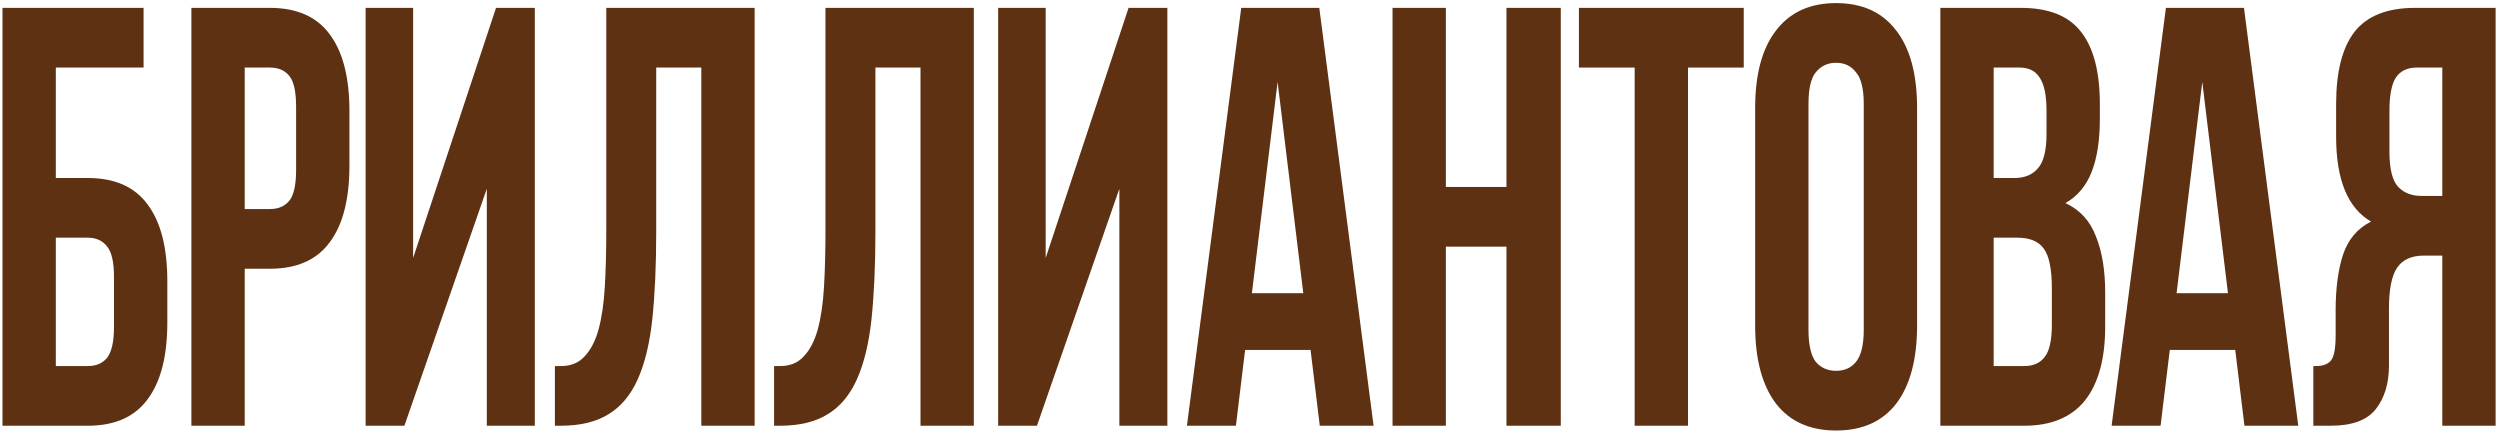
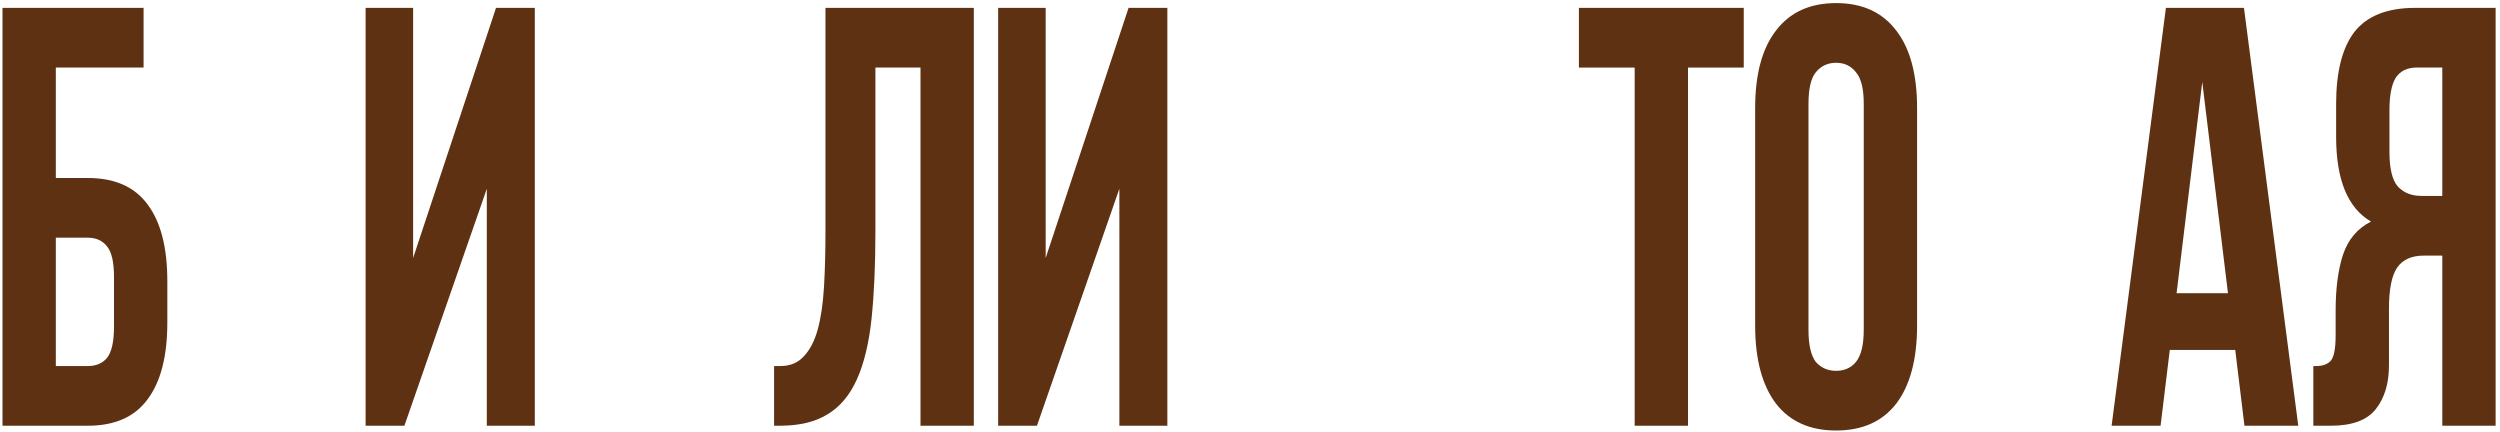
<svg xmlns="http://www.w3.org/2000/svg" width="463" height="80" viewBox="0 0 463 80" fill="none">
  <path d="M432.56 57.509C432.56 53.455 433.009 50.028 433.907 47.227C434.864 44.353 436.6 42.289 439.115 41.036C434.805 38.53 432.65 33.297 432.65 25.337V19.257C432.65 13.287 433.787 8.827 436.062 5.879C438.396 2.931 442.137 1.457 447.285 1.457H462.19V78.846H452.313V47.338H448.901C446.627 47.338 444.981 48.075 443.963 49.549C442.945 51.023 442.437 53.566 442.437 57.177V67.68C442.437 70.997 441.629 73.687 440.012 75.751C438.396 77.814 435.613 78.846 431.662 78.846H428.43V67.791H428.968C430.106 67.791 430.974 67.496 431.572 66.906C432.231 66.243 432.56 64.658 432.56 62.152V57.509ZM447.555 12.513C445.819 12.513 444.532 13.139 443.694 14.392C442.916 15.645 442.526 17.672 442.526 20.473V28.101C442.526 31.197 443.035 33.334 444.053 34.513C445.13 35.693 446.597 36.282 448.453 36.282H452.313V12.513H447.555Z" fill="#5E3112" />
  <path d="M425.639 78.846H415.672L413.966 64.806H401.845L400.139 78.846H391.07L401.127 1.457H415.583L425.639 78.846ZM403.102 54.303H412.62L407.861 15.166L403.102 54.303Z" fill="#5E3112" />
-   <path d="M374.256 1.457C379.404 1.457 383.116 2.931 385.39 5.879C387.725 8.827 388.892 13.287 388.892 19.257V22.02C388.892 26 388.383 29.28 387.366 31.86C386.348 34.44 384.732 36.356 382.517 37.609C385.211 38.862 387.096 40.926 388.174 43.8C389.311 46.601 389.88 50.065 389.88 54.192V60.494C389.88 66.464 388.623 71.034 386.109 74.203C383.594 77.299 379.853 78.846 374.885 78.846H359.352V1.457H374.256ZM369.228 44.021V67.791H374.885C376.561 67.791 377.818 67.238 378.656 66.132C379.554 65.027 380.003 63.037 380.003 60.162V53.418C380.003 49.807 379.494 47.338 378.477 46.011C377.519 44.684 375.903 44.021 373.628 44.021H369.228ZM369.228 12.513V32.965H373.089C374.945 32.965 376.381 32.376 377.399 31.197C378.477 30.017 379.015 27.88 379.015 24.784V20.473C379.015 17.672 378.596 15.645 377.758 14.392C376.98 13.139 375.723 12.513 373.987 12.513H369.228Z" fill="#5E3112" />
  <path d="M334.931 61.047C334.931 63.847 335.38 65.837 336.278 67.016C337.236 68.122 338.493 68.675 340.049 68.675C341.606 68.675 342.833 68.122 343.731 67.016C344.688 65.837 345.167 63.847 345.167 61.047V19.256C345.167 16.456 344.688 14.502 343.731 13.397C342.833 12.217 341.606 11.628 340.049 11.628C338.493 11.628 337.236 12.217 336.278 13.397C335.38 14.502 334.931 16.456 334.931 19.256V61.047ZM325.055 20.03C325.055 13.765 326.342 8.975 328.916 5.658C331.49 2.267 335.201 0.572 340.049 0.572C344.898 0.572 348.609 2.267 351.183 5.658C353.757 8.975 355.044 13.765 355.044 20.03V60.273C355.044 66.537 353.757 71.365 351.183 74.755C348.609 78.072 344.898 79.731 340.049 79.731C335.201 79.731 331.49 78.072 328.916 74.755C326.342 71.365 325.055 66.537 325.055 60.273V20.03Z" fill="#5E3112" />
  <path d="M292.414 1.457H322.942V12.513H312.616V78.846H302.74V12.513H292.414V1.457Z" fill="#5E3112" />
-   <path d="M267.775 78.846H257.898V1.457H267.775V34.624H278.999V1.457H289.055V78.846H278.999V45.679H267.775V78.846Z" fill="#5E3112" />
-   <path d="M254.389 78.846H244.422L242.716 64.806H230.595L228.889 78.846H219.82L229.877 1.457H244.333L254.389 78.846ZM231.852 54.303H241.37L236.611 15.166L231.852 54.303Z" fill="#5E3112" />
  <path d="M192.042 78.846H184.859V1.457H193.659V47.78L209.012 1.457H216.196V78.846H207.307V34.956L192.042 78.846Z" fill="#5E3112" />
  <path d="M162.125 42.916C162.125 49.107 161.886 54.487 161.407 59.057C160.928 63.553 160.03 67.275 158.713 70.223C157.396 73.171 155.571 75.345 153.236 76.746C150.961 78.146 148.028 78.846 144.437 78.846H143.359V67.791H144.527C146.322 67.791 147.759 67.201 148.836 66.022C149.974 64.843 150.842 63.184 151.44 61.047C152.039 58.836 152.428 56.182 152.608 53.087C152.787 49.991 152.877 46.527 152.877 42.694V1.457H180.352V78.846H170.476V12.513H162.125V42.916Z" fill="#5E3112" />
-   <path d="M121.531 42.916C121.531 49.107 121.292 54.487 120.813 59.057C120.334 63.553 119.436 67.275 118.119 70.223C116.803 73.171 114.977 75.345 112.642 76.746C110.368 78.146 107.435 78.846 103.843 78.846H102.766V67.791H103.933C105.729 67.791 107.165 67.201 108.243 66.022C109.38 64.843 110.248 63.184 110.847 61.047C111.445 58.836 111.834 56.182 112.014 53.087C112.193 49.991 112.283 46.527 112.283 42.694V1.457H139.759V78.846H129.882V12.513H121.531V42.916Z" fill="#5E3112" />
  <path d="M74.894 78.846H67.711V1.457H76.51V47.78L91.864 1.457H99.047V78.846H90.158V34.956L74.894 78.846Z" fill="#5E3112" />
-   <path d="M49.991 1.457C54.959 1.457 58.641 3.079 61.035 6.322C63.489 9.564 64.716 14.318 64.716 20.583V30.644C64.716 36.909 63.489 41.663 61.035 44.906C58.641 48.149 54.959 49.77 49.991 49.77H45.322V78.846H35.445V1.457H49.991ZM45.322 12.513V38.715H49.991C51.547 38.715 52.745 38.199 53.583 37.167C54.421 36.135 54.84 34.218 54.84 31.418V19.809C54.84 17.009 54.421 15.092 53.583 14.06C52.745 13.029 51.547 12.513 49.991 12.513H45.322Z" fill="#5E3112" />
  <path d="M10.338 32.965H16.264C21.232 32.965 24.913 34.587 27.308 37.83C29.762 41.073 30.989 45.827 30.989 52.092V59.72C30.989 65.985 29.762 70.739 27.308 73.982C24.913 77.225 21.232 78.846 16.264 78.846H0.461V1.457H26.589V12.513H10.338V32.965ZM16.264 67.791C17.82 67.791 19.017 67.275 19.855 66.243C20.693 65.137 21.112 63.221 21.112 60.494V51.318C21.112 48.591 20.693 46.711 19.855 45.679C19.017 44.574 17.82 44.021 16.264 44.021H10.338V67.791H16.264Z" fill="#5E3112" />
</svg>